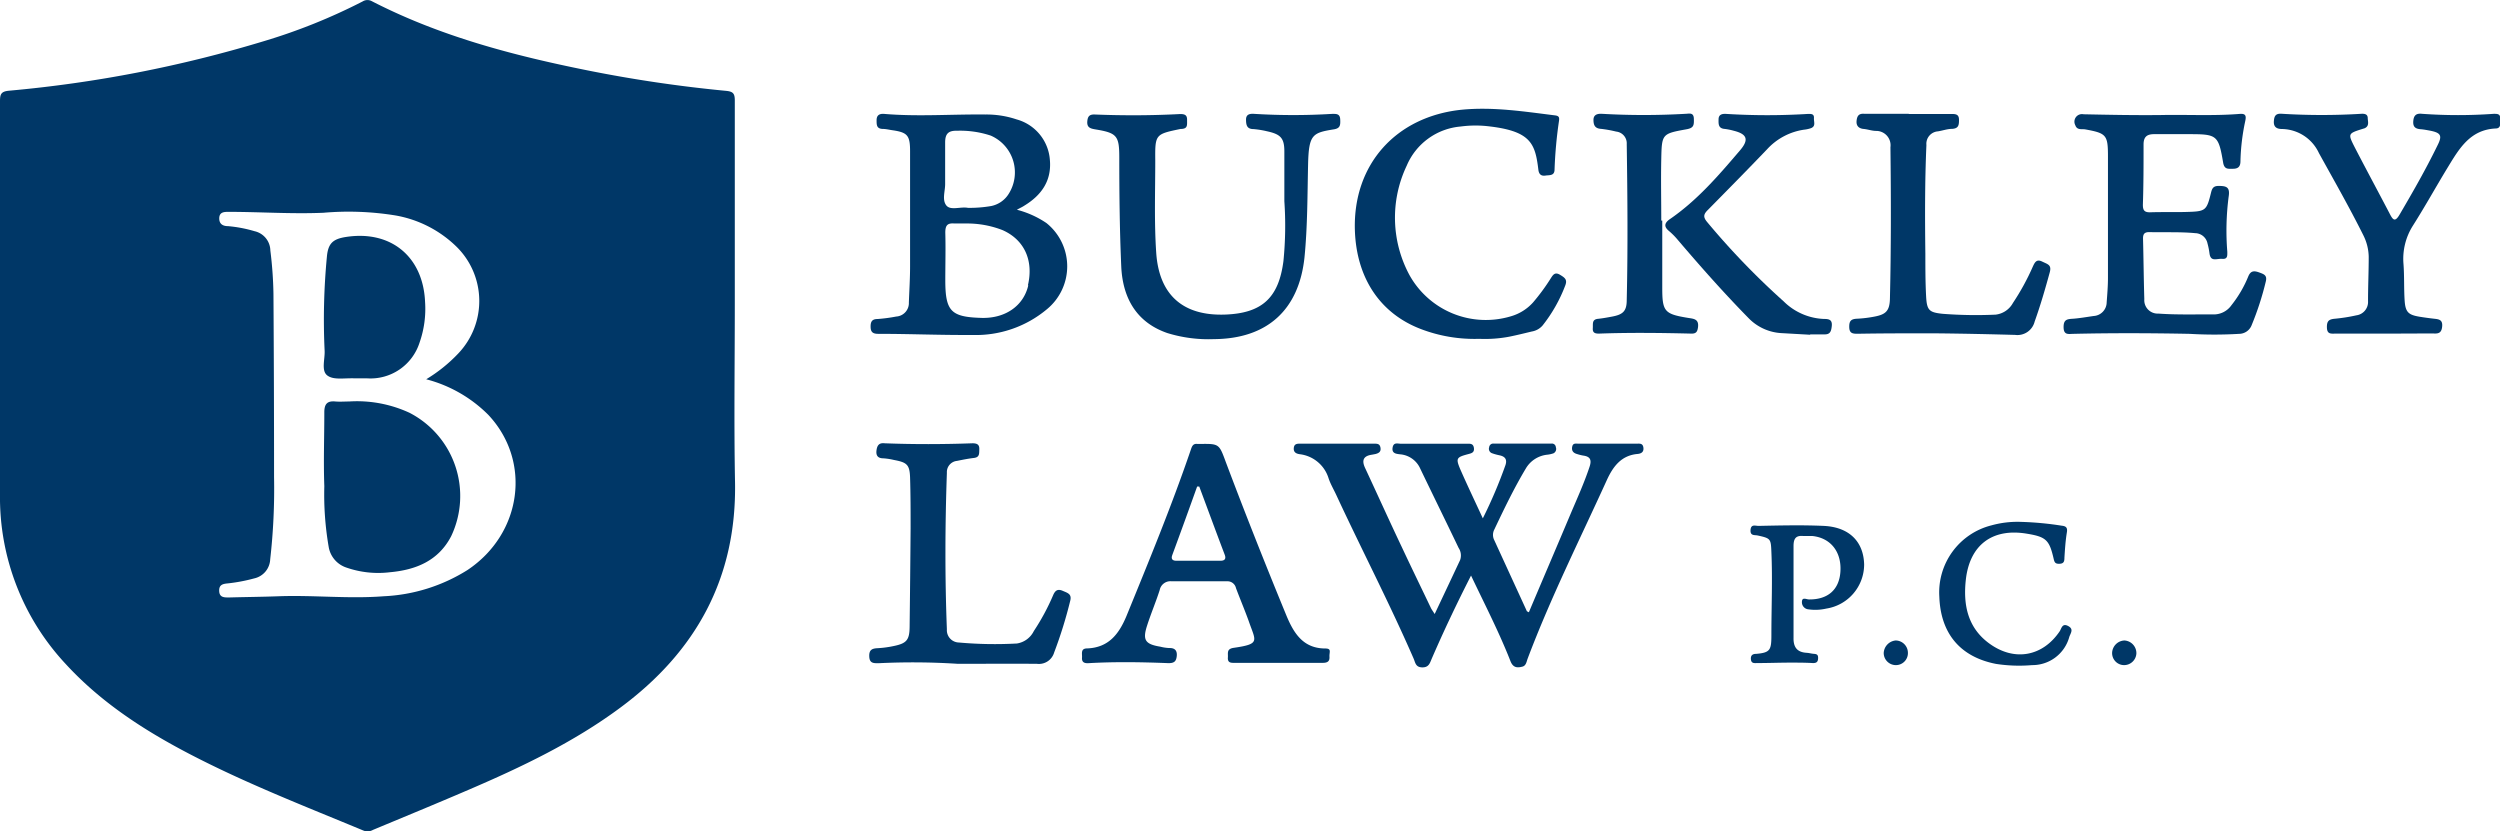
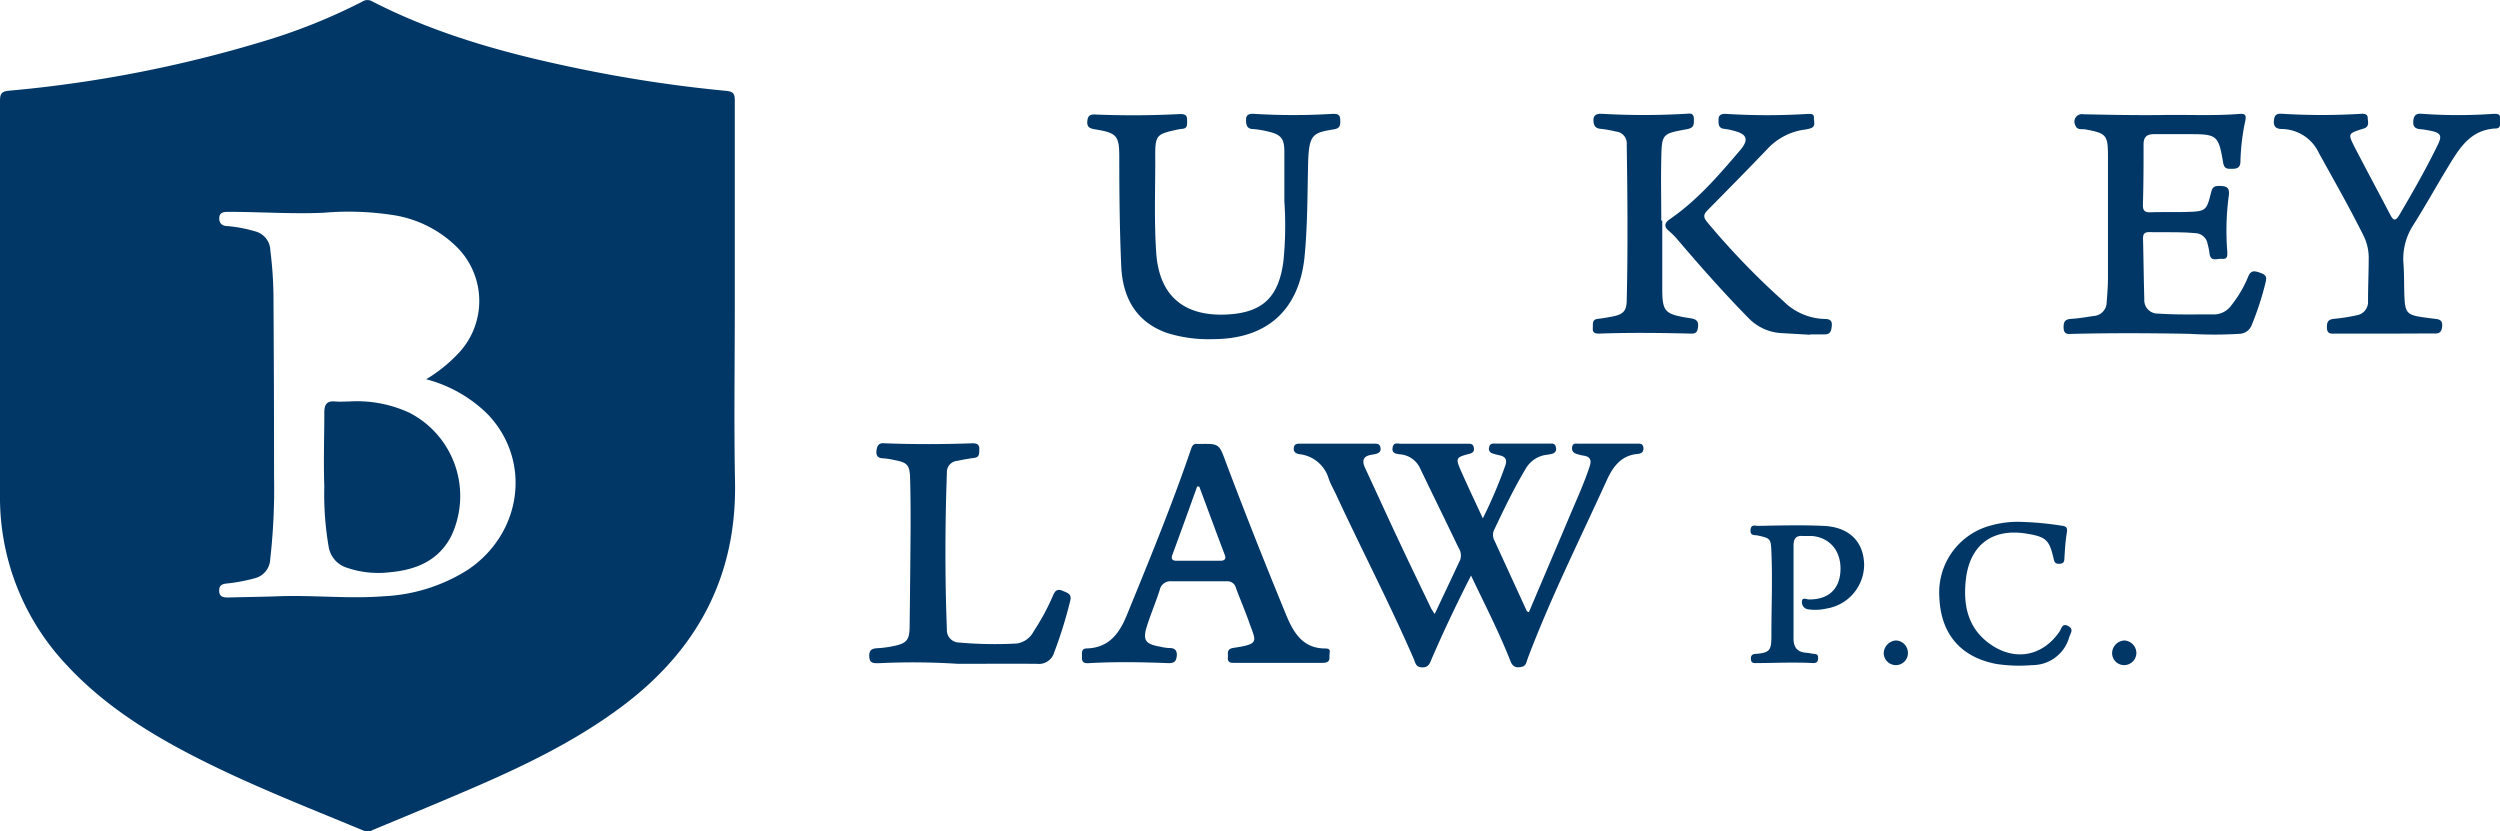
<svg xmlns="http://www.w3.org/2000/svg" viewBox="0 0 330.77 110">
  <defs>
    <style>.cls-1{fill:#003767;}</style>
  </defs>
  <g id="Layer_2" data-name="Layer 2">
    <g id="Layer_1-2" data-name="Layer 1">
      <path class="cls-1" d="M194.63,76.15c-1.91,3.75-3.62,7.35-5.2,11-.25.59-.39,1.17-1.27,1.15s-.9-.65-1.13-1.17c-3.19-7.33-6.88-14.42-10.24-21.66-.34-.73-.75-1.42-1-2.16A4.55,4.55,0,0,0,172,60.1c-.45-.06-.88-.22-.82-.83s.52-.57,1-.57q4.78,0,9.59,0c.45,0,.79,0,.88.54s-.24.72-.66.83l-.47.09c-1.13.16-1.38.74-.91,1.75,1.62,3.47,3.21,7,4.84,10.43,1.27,2.71,2.58,5.4,3.87,8.1.1.21.25.4.5.8,1.17-2.48,2.27-4.8,3.36-7.13a1.8,1.8,0,0,0-.19-1.61c-1.69-3.53-3.4-7-5.11-10.56a3.19,3.19,0,0,0-2.63-1.83c-.49-.06-1.12-.1-1-.87s.66-.53,1.12-.53h8.64c.46,0,.91-.08,1,.56s-.37.71-.82.83c-1.48.4-1.59.54-1,1.95.92,2.1,1.91,4.17,3,6.53a61.83,61.83,0,0,0,3-7.06c.24-.75-.07-1.13-.8-1.28a7.11,7.11,0,0,1-1-.28.62.62,0,0,1-.36-.79.53.53,0,0,1,.58-.48c2.56,0,5.11,0,7.67,0a.51.51,0,0,1,.57.48.64.64,0,0,1-.32.81,3.66,3.66,0,0,1-.81.18A3.74,3.74,0,0,0,201.87,62c-1.56,2.61-2.87,5.34-4.17,8.08a1.53,1.53,0,0,0,0,1.38L202,80.83c0,.06.13.09.28.18,1.85-4.38,3.72-8.74,5.56-13.11.85-2,1.76-4,2.46-6.11.3-.88.16-1.37-.81-1.51a5.64,5.64,0,0,1-.81-.2c-.49-.13-.77-.41-.67-.95s.47-.43.84-.43h7.67c.41,0,.82-.08.91.5s-.26.81-.74.86c-2.17.18-3.26,1.65-4.08,3.43-3.57,7.85-7.44,15.57-10.49,23.65-.15.4-.2.93-.69,1.06-.69.18-1.24.16-1.59-.74C198.36,83.68,196.49,80.06,194.63,76.15Z" />
      <path class="cls-1" d="M285.92,15.22c3.47-.07,6.95.13,10.42-.15.78-.06.87.25.73.92a28.23,28.23,0,0,0-.64,5.34c0,.79-.39,1-1,1s-1.13.12-1.29-.81c-.61-3.63-.82-3.77-4.46-3.77-1.56,0-3.12,0-4.68,0-1,0-1.38.41-1.39,1.34,0,2.68,0,5.36-.09,8,0,.7.17,1,.93,1,1.64-.06,3.28,0,4.92-.05,2.45-.07,2.58-.17,3.16-2.52.14-.58.3-.92,1-.92,1,0,1.55.12,1.34,1.41a34.91,34.91,0,0,0-.18,7.3c0,.49.07,1-.68.94s-1.53.45-1.68-.75a9.51,9.51,0,0,0-.26-1.29,1.69,1.69,0,0,0-1.61-1.36c-2-.19-4.07-.09-6.11-.14-.66,0-.82.3-.81.88.07,2.68.09,5.36.17,8a1.77,1.77,0,0,0,1.86,1.9c2.48.18,5,.09,7.43.11a2.86,2.86,0,0,0,2.24-1.22,15.41,15.41,0,0,0,2.23-3.82c.31-.74.75-.76,1.42-.52s1.1.39.89,1.22A38.81,38.81,0,0,1,297.92,43a1.79,1.79,0,0,1-1.64,1.17,55.73,55.73,0,0,1-6.59,0c-5.12-.1-10.23-.12-15.35,0-.6,0-1.29.22-1.31-.84s.46-1.11,1.24-1.16,1.82-.23,2.73-.36A1.83,1.83,0,0,0,278.73,40c.08-1.08.17-2.16.17-3.23,0-5.36,0-10.72,0-16.08,0-2.84-.21-3.06-3-3.57-.45-.08-1.09.14-1.32-.55a1,1,0,0,1,1.09-1.45C279,15.19,282.48,15.26,285.92,15.22Z" />
      <path class="cls-1" d="M169.93,26.62c0-2.19,0-4.39,0-6.59,0-1.78-.51-2.27-2.29-2.66a12,12,0,0,0-1.78-.29c-.85,0-1-.48-1-1.26s.62-.79,1.17-.75a84.33,84.33,0,0,0,10.18,0c.53,0,1.07-.07,1.11.71s0,1.19-.82,1.33c-2.85.46-3.34.67-3.43,4.66S173,29.91,172.6,34c-.72,7-4.94,10.83-12,10.87a18.46,18.46,0,0,1-6.14-.8c-3.84-1.32-5.91-4.33-6.11-8.83-.21-4.8-.26-9.59-.26-14.39,0-2.89-.3-3.26-3.16-3.73-.66-.11-1.15-.24-1.07-1.09.06-.63.28-.91,1-.88,3.76.15,7.51.14,11.27-.06.55,0,.94.08.93.75s.12,1.17-.73,1.22l-.12,0c-3.37.7-3.39.7-3.36,4.2,0,4.07-.15,8.16.13,12.23.39,5.54,3.54,8.33,9.12,8.13,4.87-.18,7.08-2.2,7.71-7.09A47.35,47.35,0,0,0,169.93,26.62Z" />
-       <path class="cls-1" d="M195.71,44.83a19.81,19.81,0,0,1-7.73-1.3c-5.41-2.07-8.53-6.79-8.72-13.11-.25-8.68,5.45-15,14.11-15.9,4.19-.41,8.28.24,12.4.75.49.07.56.26.5.71a57.93,57.93,0,0,0-.59,6.44c0,.87-.68.73-1.2.81s-.86-.12-.94-.76c-.41-3.39-.94-5.07-6.34-5.73a14.93,14.93,0,0,0-3.95,0,8.53,8.53,0,0,0-7.13,5.18,16,16,0,0,0,.35,14.45,11.55,11.55,0,0,0,13.46,5.47,6.26,6.26,0,0,0,2.9-1.82,26.81,26.81,0,0,0,2.34-3.18c.3-.47.55-.89,1.22-.49s1,.65.71,1.41a19.79,19.79,0,0,1-3,5.3,2.4,2.4,0,0,1-1.43.8c-1,.24-2,.49-3,.69A17.29,17.29,0,0,1,195.71,44.83Z" />
      <path class="cls-1" d="M315.32,44.14H309c-.56,0-1.1.11-1.13-.78s.26-1.12,1.06-1.19a22.68,22.68,0,0,0,2.84-.45,1.78,1.78,0,0,0,1.54-1.86c0-2,.09-3.92.09-5.88a6.59,6.59,0,0,0-.72-2.87c-1.84-3.69-3.88-7.26-5.87-10.86a5.48,5.48,0,0,0-4.85-3.18c-.74,0-1.2-.26-1.1-1.14.06-.64.29-.92,1-.88a86.17,86.17,0,0,0,10.66,0c.41,0,.74.09.75.56s.25,1.06-.41,1.36l-.23.07c-2,.63-2,.64-1.06,2.49,1.52,2.94,3.1,5.86,4.63,8.79.42.82.7,1.07,1.28.08,1.76-3,3.48-6,5-9.12.69-1.34.49-1.71-1-2-.39-.07-.79-.15-1.18-.18-.71-.05-1.08-.3-1-1.12s.49-1,1.19-.92a66.37,66.37,0,0,0,9.46,0c.44,0,.86,0,.84.57S331,17,330.18,17c-3.37.17-4.81,2.67-6.3,5.11s-3,5.17-4.61,7.71A8.21,8.21,0,0,0,318,34.93c.12,1.59.05,3.19.15,4.79s.5,1.94,2,2.19c.63.1,1.27.19,1.9.26s1.14.13,1.07,1-.47,1-1.17.95C319.72,44.12,317.52,44.14,315.32,44.14Z" />
      <path class="cls-1" d="M126.75,87.83a92.68,92.68,0,0,0-10.54-.08c-.66,0-1.16,0-1.2-.89s.38-1.07,1.13-1.1a13.81,13.81,0,0,0,2.13-.29c1.69-.35,2.06-.8,2.08-2.52q.08-6.54.13-13.06c0-2.24,0-4.48-.07-6.71-.06-1.71-.42-2-2.12-2.32a8.6,8.6,0,0,0-1.41-.22c-.77,0-1-.4-.91-1.07s.36-1,1.07-.92c3.88.15,7.75.14,11.63,0,.63,0,.92.19.9.78s.05,1.07-.71,1.16-1.5.24-2.24.39a1.49,1.49,0,0,0-1.34,1.57c-.24,6.9-.27,13.81,0,20.72a1.63,1.63,0,0,0,1.6,1.74,53,53,0,0,0,7.66.13,3,3,0,0,0,2.24-1.64,29.55,29.55,0,0,0,2.55-4.73c.27-.64.6-.89,1.27-.6s1.23.42,1,1.32a58.38,58.38,0,0,1-2.13,6.85,2.1,2.1,0,0,1-2.27,1.49C133.7,87.8,130.22,87.83,126.75,87.83Z" />
-       <path class="cls-1" d="M252.51,15.08c1.87,0,3.75,0,5.62,0,.57,0,1.05,0,1.06.74s-.06,1.17-.9,1.23c-.64,0-1.26.23-1.89.33a1.65,1.65,0,0,0-1.52,1.81c-.21,4.79-.2,9.58-.14,14.38,0,1.87,0,3.75.1,5.63s.41,2.13,2.19,2.32a57.54,57.54,0,0,0,7,.11,3,3,0,0,0,2.3-1.55,31.38,31.38,0,0,0,2.64-4.83c.26-.56.49-1,1.23-.64s1.27.43,1,1.42c-.6,2.19-1.23,4.37-2,6.52a2.35,2.35,0,0,1-2.59,1.76c-3.64-.1-7.27-.18-10.91-.21-3.31,0-6.63,0-9.94.06-.64,0-1.07-.06-1.09-.87s.23-1.08,1-1.12a16,16,0,0,0,2.38-.29c1.46-.28,1.94-.76,2-2.26.16-6.71.15-13.42.07-20.14a1.9,1.9,0,0,0-1.89-2.16c-.56,0-1.1-.21-1.66-.26s-1-.35-.93-1.07.35-1,1.07-.93c2,0,3.91,0,5.87,0Z" />
      <path class="cls-1" d="M219.93,29.19v8.87c0,3.16.28,3.49,3.42,4,.74.12,1.45.14,1.31,1.24-.08.59-.25.85-.87.84-4.08-.1-8.15-.15-12.23,0-.52,0-.86-.1-.82-.71s-.14-1.17.72-1.25c.59-.06,1.18-.17,1.77-.28,1.49-.27,2-.71,2-2.21.16-6.87.1-13.74,0-20.62a1.56,1.56,0,0,0-1.4-1.66,15.4,15.4,0,0,0-2-.36c-.8-.05-1-.49-1-1.19s.54-.84,1.15-.8a96.29,96.29,0,0,0,11,0c.45,0,1.1-.25,1.13.63s0,1.25-1,1.42c-3.21.58-3.24.62-3.31,3.91-.06,2.72,0,5.44,0,8.16Z" />
      <path class="cls-1" d="M239.51,44.29l-3.7-.21a6.55,6.55,0,0,1-4.47-2c-3.25-3.31-6.32-6.78-9.33-10.31a9.4,9.4,0,0,0-1.17-1.19c-.67-.55-.67-1,0-1.52,3.68-2.5,6.54-5.84,9.39-9.18,1.2-1.41.92-2.14-.84-2.58a8,8,0,0,0-1.18-.24c-.88-.06-.84-.66-.83-1.28s.44-.74,1-.71a87.93,87.93,0,0,0,10.89,0c.38,0,.76,0,.73.54s.28,1.08-.4,1.35a4.17,4.17,0,0,1-.93.2,8.25,8.25,0,0,0-4.87,2.59c-2.57,2.69-5.18,5.33-7.81,8-.59.58-.7.94-.11,1.64A99.75,99.75,0,0,0,236,39.88a8,8,0,0,0,5.36,2.32c.65,0,1.08.12,1,.93s-.27,1.15-1.07,1.11c-.6,0-1.2,0-1.8,0Z" />
      <path class="cls-1" d="M241.3,69.58c-2.87-.13-5.75-.06-8.63,0-.42,0-1-.27-1.06.54s.55.64.95.73c1.73.38,1.74.44,1.81,2.21.16,3.64,0,7.27,0,10.91,0,2-.12,2.38-2,2.54-.46,0-.76.17-.71.72s.42.51.78.5c1.48,0,3-.06,4.44-.06,1,0,2,0,3,.06.45,0,.65-.15.67-.62s-.15-.57-.54-.6-.63-.12-1-.14c-1.23-.08-1.74-.73-1.71-2,0-2,0-4,0-6s0-4.08,0-6.12c0-1,.31-1.43,1.31-1.33.4,0,.81,0,1.2,0,2.42.26,3.87,2.12,3.69,4.73-.16,2.38-1.67,3.69-4.16,3.66-.33,0-.91-.36-.93.31a.94.94,0,0,0,.85,1,6.54,6.54,0,0,0,2.38-.1,5.91,5.91,0,0,0,5-5.85C246.56,71.65,244.66,69.74,241.3,69.58Z" />
      <path class="cls-1" d="M267.42,69.05a41.85,41.85,0,0,1,5.34.5c.57.06.82.23.7.91-.18,1.1-.25,2.22-.32,3.33,0,.45-.06.77-.62.8s-.69-.15-.8-.64c-.58-2.53-1-2.93-3.62-3.35-4.5-.73-7.48,1.5-8,6.06-.38,3.36.23,6.43,3.17,8.53,3.3,2.36,7,1.65,9.24-1.66.24-.35.32-1.12,1.11-.71s.35.93.17,1.43A5.06,5.06,0,0,1,268.87,88a20.09,20.09,0,0,1-4.78-.16c-4.72-.92-7.32-4-7.5-8.86a9.15,9.15,0,0,1,6.89-9.47A12.83,12.83,0,0,1,267.42,69.05Z" />
      <path class="cls-1" d="M281,88a1.59,1.59,0,0,1-1.55-1.64,1.71,1.71,0,0,1,1.61-1.62,1.68,1.68,0,0,1,1.6,1.73A1.63,1.63,0,0,1,281,88Z" />
      <path class="cls-1" d="M250.81,88a1.61,1.61,0,0,1-1.58-1.6,1.75,1.75,0,0,1,1.58-1.66,1.64,1.64,0,0,1,1.62,1.57A1.59,1.59,0,0,1,250.81,88Z" />
-       <path class="cls-1" d="M138.45,29.51a12.56,12.56,0,0,0-3.91-1.76c.48-.26.77-.39,1-.55,2.25-1.37,3.6-3.28,3.37-6a6,6,0,0,0-4.4-5.4,12.49,12.49,0,0,0-4.11-.65c-4.48-.05-9,.3-13.42-.08-.67-.05-1,.21-1,.84s0,1.13.83,1.15c.39,0,.79.1,1.19.16,2.07.29,2.41.68,2.41,2.79,0,5.08,0,10.15,0,15.23,0,1.59-.1,3.19-.16,4.78a1.78,1.78,0,0,1-1.67,1.86,21.23,21.23,0,0,1-2.49.33c-.78,0-.92.44-.9,1.09s.32.87,1,.87c4.15,0,8.31.18,12.46.15a14.65,14.65,0,0,0,9.87-3.41A7.34,7.34,0,0,0,138.45,29.51Zm-13.4-5.15c0-1.84,0-3.68,0-5.51,0-1.12.4-1.58,1.55-1.55a12.84,12.84,0,0,1,4.48.64,5.31,5.31,0,0,1,2.3,7.83,3.56,3.56,0,0,1-2.24,1.49,16.79,16.79,0,0,1-3.07.24c-1-.19-2.32.4-2.88-.34S125.05,25.31,125.05,24.36Zm11,13.39c-.62,2.72-3.05,4.41-6.22,4.31-4-.12-4.75-.87-4.76-4.94,0-2.11.06-4.23,0-6.34,0-1,.31-1.28,1.21-1.21.52,0,1,0,1.56,0a12.86,12.86,0,0,1,4.79.87C135.5,31.7,136.78,34.42,136,37.75Z" />
      <path class="cls-1" d="M175.36,85.8c-2.93,0-4.18-2-5.17-4.39-2.76-6.71-5.44-13.46-8-20.26-.9-2.44-.87-2.45-3.49-2.41h-.24c-.53-.07-.71.18-.88.69-2.55,7.48-5.56,14.78-8.55,22.1-1,2.39-2.37,4.15-5.18,4.26-.92,0-.65.71-.69,1.21-.05.66.35.78.91.74,3.52-.2,7-.14,10.54,0,.72,0,1-.22,1.08-.9s-.17-1.13-1-1.1a6,6,0,0,1-1.18-.18c-2-.33-2.35-.88-1.75-2.76.51-1.6,1.17-3.15,1.68-4.74a1.44,1.44,0,0,1,1.57-1.15c2.43,0,4.87,0,7.31,0a1.15,1.15,0,0,1,1.21.9c.56,1.5,1.2,3,1.72,4.46.89,2.57,1.53,2.93-2,3.44-1,.14-.75.71-.79,1.27-.06.73.41.73.93.72h5.75c2,0,3.91,0,5.87,0,.6,0,.93-.18.89-.8S176.22,85.81,175.36,85.8ZM161.49,74.19c-2,0-3.91,0-5.86,0-.49,0-.72-.22-.53-.75q1.67-4.53,3.29-9.07l.28,0c1.12,3,2.22,6,3.36,9C162.25,73.92,162.06,74.19,161.49,74.19Z" />
      <path class="cls-1" d="M97.22,40.15c0-9,0-17.92,0-26.87,0-.93-.25-1.17-1.16-1.26A180.53,180.53,0,0,1,77.72,9.31C67.87,7.33,58.2,4.79,49.2.16A1.19,1.19,0,0,0,48,.18,76.35,76.35,0,0,1,35,5.42,167.67,167.67,0,0,1,1.21,12C.09,12.1,0,12.51,0,13.44q0,26,0,51.94A32.3,32.3,0,0,0,8.7,87.86c4.59,5,10.21,8.67,16.19,11.8,7.51,3.93,15.42,7,23.22,10.24a1.44,1.44,0,0,0,1.24-.1c4.2-1.75,8.41-3.48,12.59-5.28,7-3,14-6.33,20.17-10.92,10-7.41,15.37-17.16,15.14-29.82C97.1,55.91,97.22,48,97.22,40.15ZM61.85,75.42a22.75,22.75,0,0,1-11.09,3.47c-4.63.36-9.26-.17-13.89,0-2.2.08-4.39.1-6.59.16-.64,0-1.25,0-1.28-.87s.56-.94,1.21-1a22.28,22.28,0,0,0,3.41-.65A2.7,2.7,0,0,0,35.75,74a82.64,82.64,0,0,0,.51-10.89q0-12.12-.08-24.23a52.56,52.56,0,0,0-.41-5.73,2.67,2.67,0,0,0-2.09-2.56,17.64,17.64,0,0,0-3.52-.67c-.7,0-1.18-.31-1.15-1.08s.61-.81,1.21-.81c4.19,0,8.38.3,12.58.12a38.66,38.66,0,0,1,9.55.36,15.32,15.32,0,0,1,8.08,4.16,10.07,10.07,0,0,1,.21,14.09,20.09,20.09,0,0,1-4.25,3.42,18,18,0,0,1,8.2,4.69C70.37,61,69.08,70.6,61.85,75.42Z" />
      <path class="cls-1" d="M54.19,54.62a16.52,16.52,0,0,0-8-1.5c-.6,0-1.2.05-1.8,0-1.13-.11-1.49.36-1.48,1.49,0,3.24-.12,6.48,0,9.71a40.86,40.86,0,0,0,.59,8.11,3.48,3.48,0,0,0,2.32,2.66,12.79,12.79,0,0,0,5.78.62c3.43-.31,6.4-1.51,8.09-4.76A12.39,12.39,0,0,0,54.19,54.62Z" />
-       <path class="cls-1" d="M47,50.06c.32,0,1,0,1.6,0a6.81,6.81,0,0,0,6.9-4.7,13.47,13.47,0,0,0,.74-5.42c-.26-6-4.54-9.5-10.45-8.59-1.76.27-2.38.86-2.54,2.62a87.3,87.3,0,0,0-.3,12.42c.06,1.14-.48,2.66.36,3.29S45.48,50,47,50.06Z" />
    </g>
  </g>
</svg>